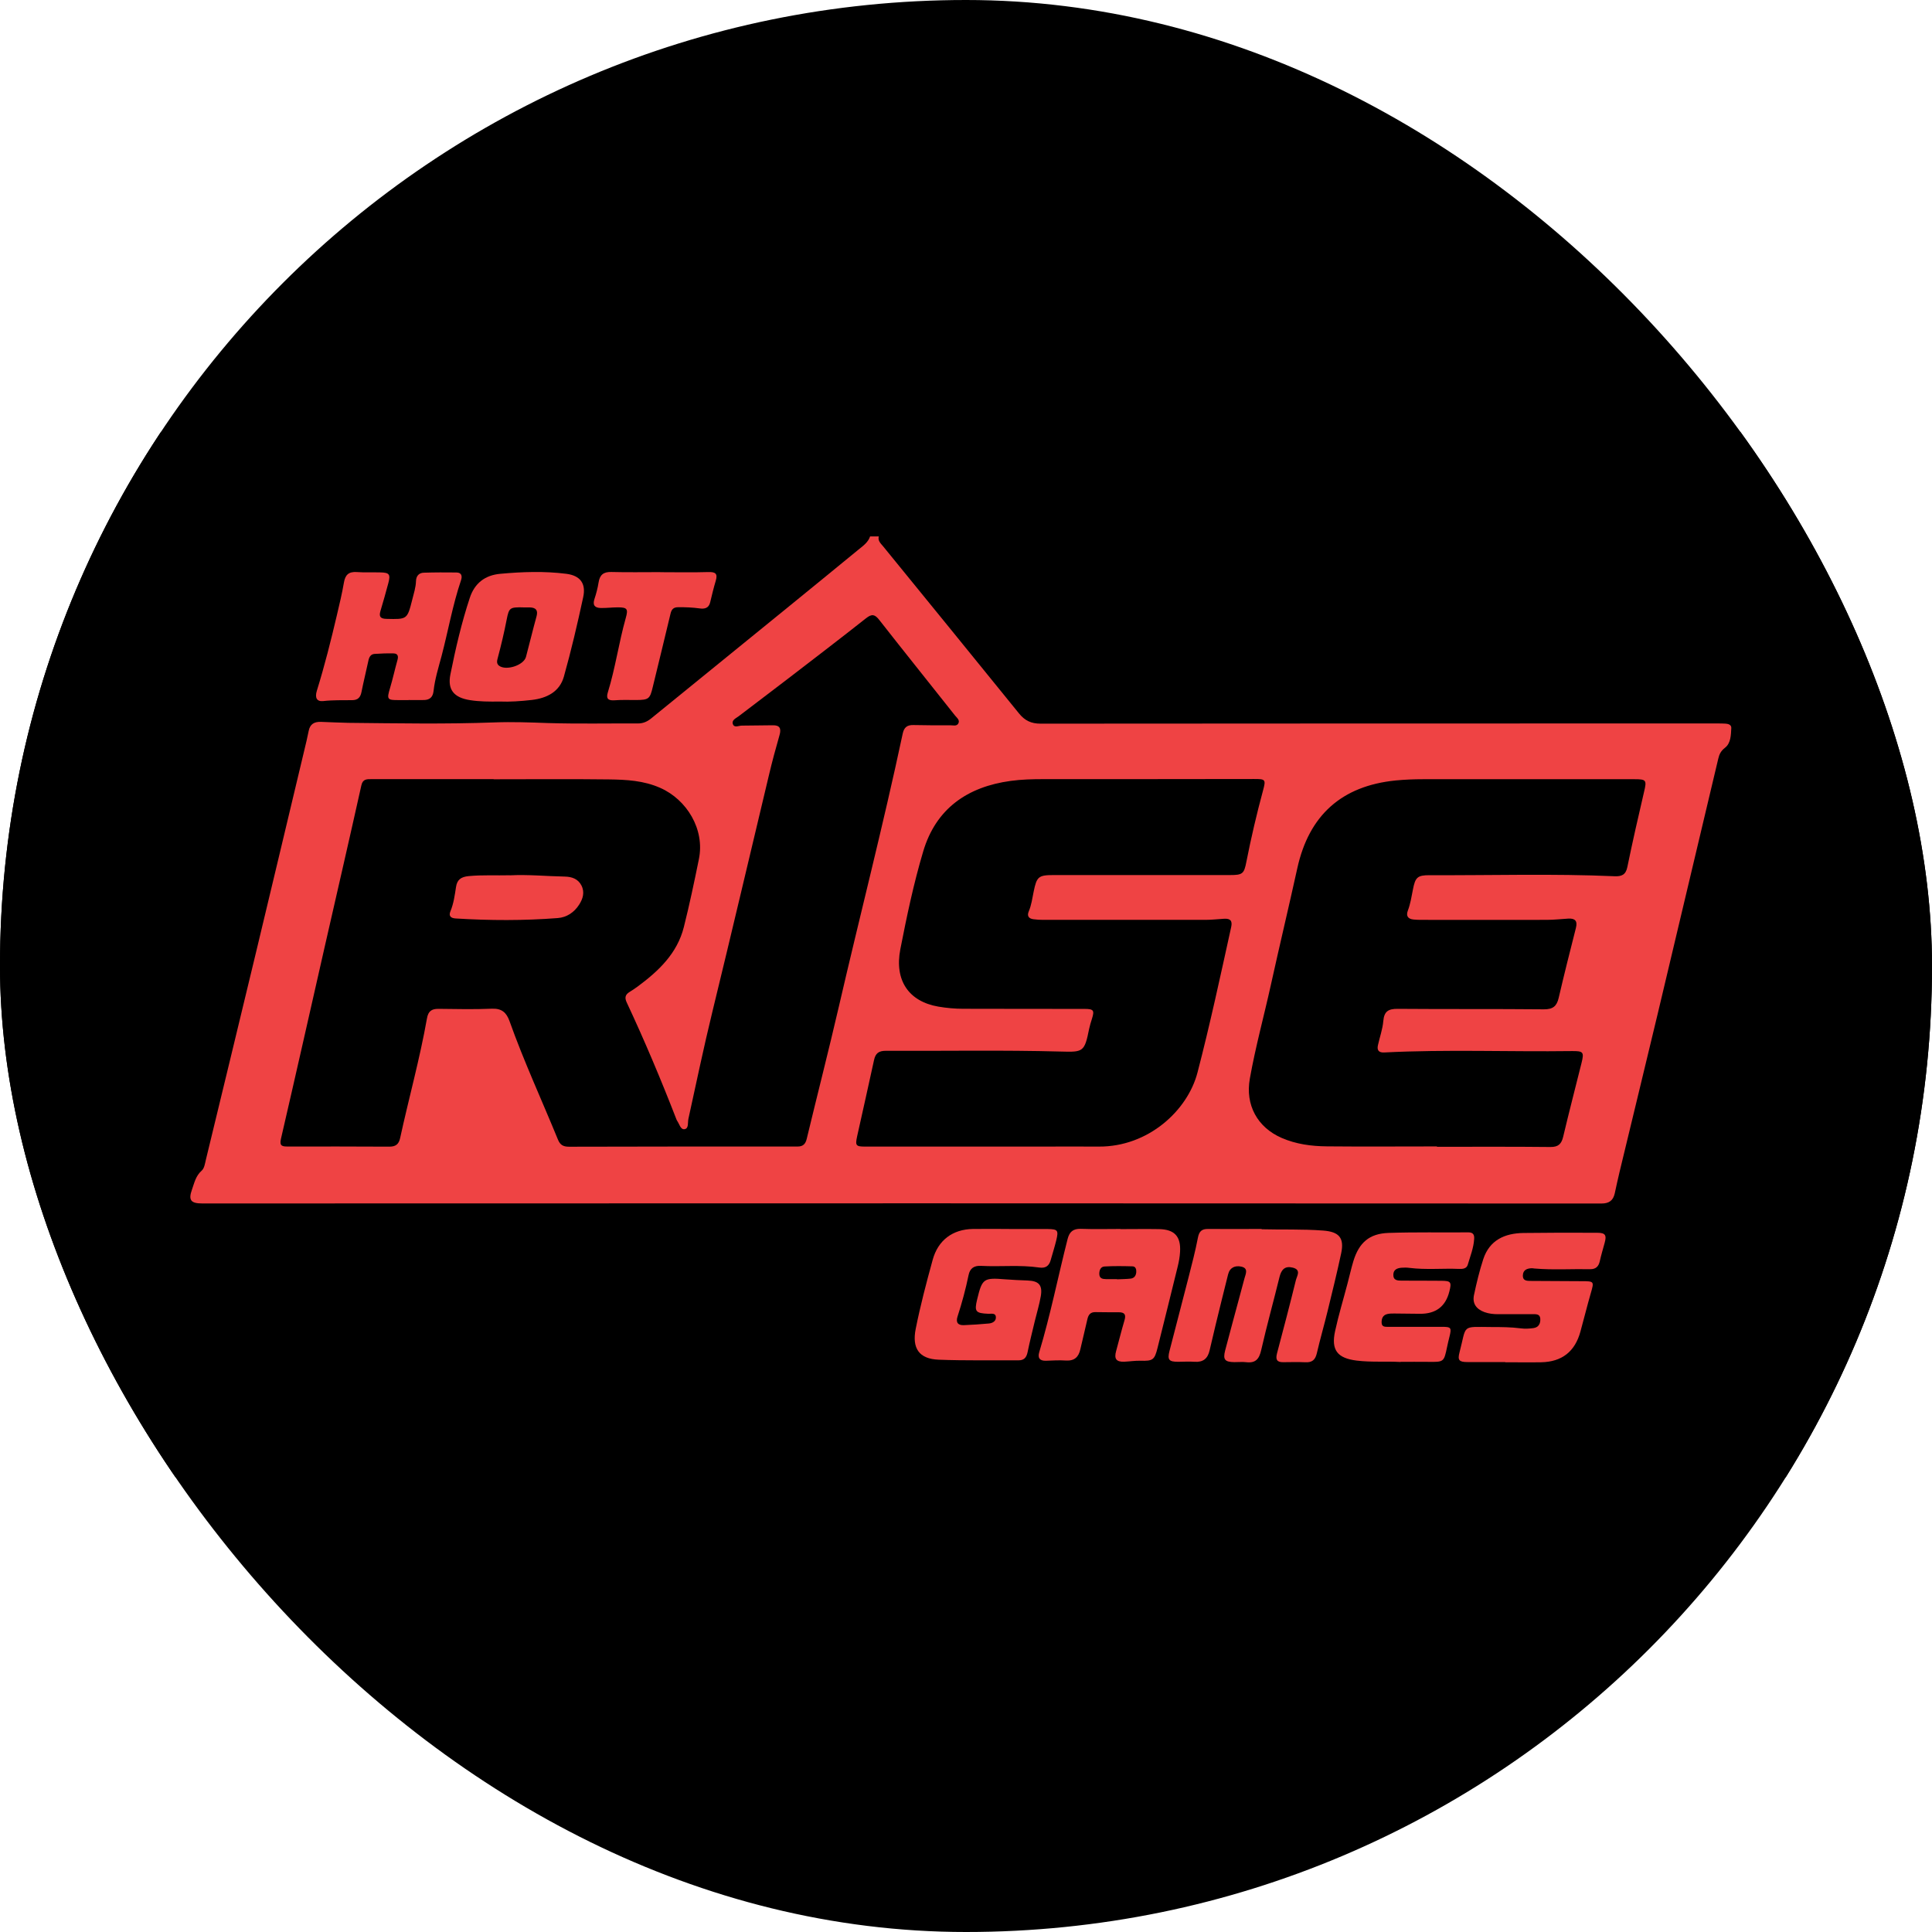
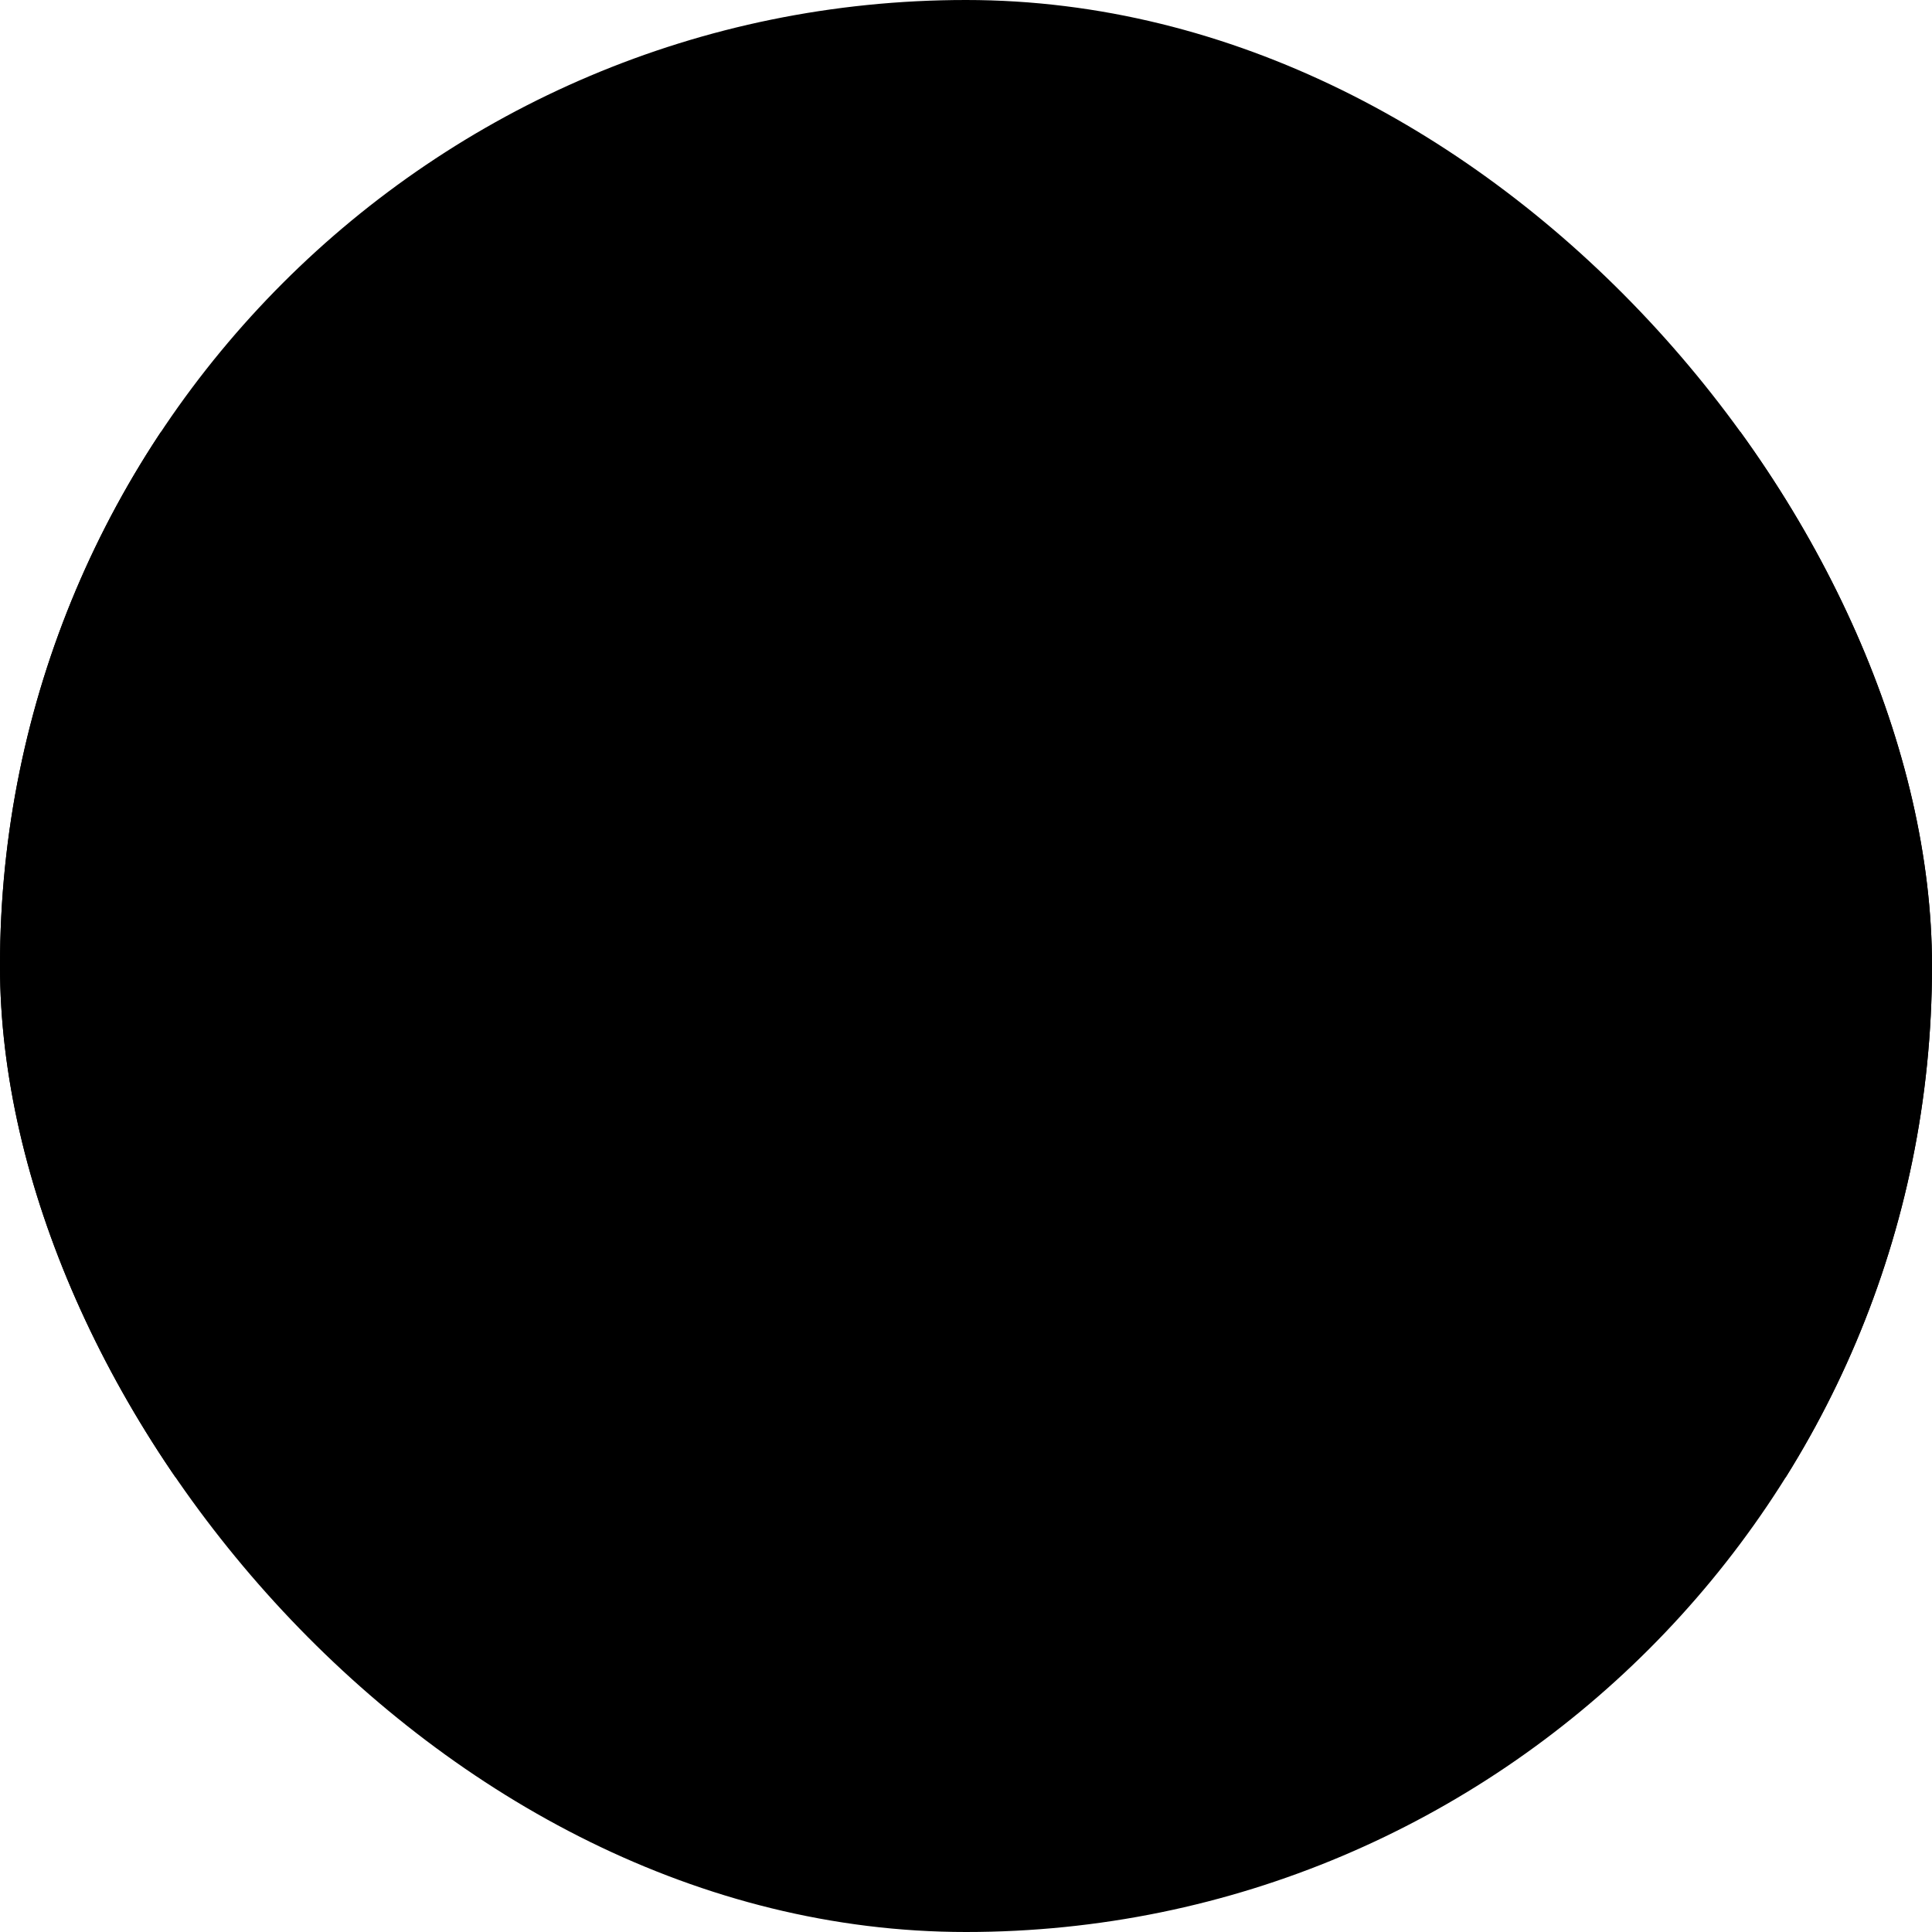
<svg xmlns="http://www.w3.org/2000/svg" fill="none" height="85" viewBox="0 0 85 85" width="85">
  <g clip-path="url(#clip0_3417_39265)">
    <rect fill="black" height="85" rx="42.5" width="85" />
    <rect fill="black" height="46" transform="translate(-3 19)" width="91" />
    <g clip-path="url(#clip1_3417_39265)">
      <path d="M38.663 23.6C38.611 23.792 38.748 23.908 38.849 24.03C40.846 26.483 42.846 28.934 44.836 31.393C45.089 31.704 45.371 31.838 45.776 31.838C55.699 31.829 65.626 31.829 75.55 31.829C75.675 31.829 75.802 31.829 75.927 31.838C76.049 31.848 76.176 31.893 76.17 32.028C76.155 32.342 76.149 32.699 75.894 32.897C75.708 33.041 75.641 33.187 75.596 33.382C74.711 37.111 73.83 40.836 72.942 44.562C72.386 46.89 71.818 49.215 71.258 51.543C71.182 51.86 71.112 52.181 71.043 52.501C70.973 52.819 70.793 52.95 70.453 52.95C60.529 52.944 50.602 52.941 40.678 52.941C30.086 52.941 19.493 52.944 8.898 52.947C8.396 52.947 8.278 52.803 8.448 52.33C8.551 52.04 8.612 51.732 8.874 51.503C8.989 51.403 9.019 51.189 9.059 51.018C9.791 47.995 10.527 44.971 11.253 41.944C11.968 38.969 12.676 35.991 13.387 33.013C13.454 32.732 13.524 32.449 13.579 32.165C13.636 31.86 13.822 31.75 14.117 31.759C14.521 31.771 14.922 31.796 15.323 31.802C17.466 31.823 19.609 31.863 21.752 31.783C22.533 31.753 23.314 31.783 24.095 31.811C25.417 31.851 26.742 31.823 28.068 31.829C28.296 31.829 28.478 31.747 28.651 31.606C30.645 29.983 32.642 28.363 34.636 26.74C35.681 25.888 36.727 25.037 37.77 24.18C37.973 24.015 38.195 23.862 38.283 23.594H38.66L38.663 23.6ZM21.718 34.285C21.718 34.285 21.718 34.282 21.718 34.279C19.928 34.279 18.138 34.279 16.348 34.279C16.141 34.279 15.961 34.267 15.898 34.554C15.378 36.891 14.84 39.222 14.308 41.556C13.661 44.406 13.019 47.259 12.36 50.106C12.284 50.432 12.433 50.442 12.667 50.442C14.156 50.442 15.642 50.438 17.132 50.448C17.408 50.448 17.545 50.341 17.603 50.075C17.986 48.315 18.472 46.579 18.785 44.803C18.84 44.489 18.989 44.382 19.293 44.385C20.074 44.394 20.858 44.412 21.639 44.379C22.074 44.361 22.28 44.544 22.417 44.925C23.047 46.695 23.837 48.4 24.548 50.139C24.645 50.377 24.785 50.451 25.034 50.451C28.086 50.442 31.137 50.442 34.189 50.442C34.493 50.442 34.794 50.442 35.098 50.442C35.32 50.442 35.435 50.338 35.49 50.115C35.955 48.181 36.45 46.252 36.9 44.312C37.827 40.296 38.858 36.308 39.715 32.278C39.773 32.003 39.909 31.893 40.183 31.899C40.724 31.912 41.268 31.912 41.809 31.909C41.931 31.909 42.086 31.96 42.159 31.835C42.247 31.683 42.095 31.579 42.016 31.478C40.906 30.075 39.785 28.68 38.681 27.271C38.49 27.027 38.359 26.999 38.107 27.197C36.979 28.088 35.837 28.961 34.697 29.837C33.967 30.398 33.232 30.95 32.502 31.509C32.387 31.597 32.192 31.674 32.238 31.841C32.295 32.043 32.493 31.924 32.633 31.924C33.086 31.921 33.542 31.915 33.995 31.909C34.317 31.902 34.378 32.058 34.295 32.345C34.128 32.925 33.97 33.51 33.831 34.099C33.001 37.569 32.189 41.041 31.344 44.504C30.961 46.072 30.633 47.65 30.287 49.224C30.25 49.389 30.311 49.648 30.119 49.679C29.94 49.709 29.891 49.45 29.791 49.31C29.776 49.288 29.767 49.264 29.758 49.242C29.083 47.503 28.36 45.785 27.569 44.095C27.478 43.897 27.508 43.759 27.691 43.647C27.818 43.567 27.946 43.485 28.068 43.393C28.983 42.713 29.794 41.947 30.086 40.788C30.335 39.799 30.545 38.801 30.748 37.8C31.019 36.482 30.21 35.176 29.049 34.664C28.32 34.34 27.557 34.301 26.791 34.291C25.101 34.27 23.411 34.285 21.721 34.285H21.718ZM43.238 50.445C44.083 50.445 44.928 50.445 45.773 50.445C46.63 50.445 47.487 50.438 48.344 50.445C50.526 50.457 52.253 48.852 52.684 47.189C53.237 45.068 53.696 42.923 54.167 40.785C54.231 40.501 54.119 40.409 53.864 40.421C53.587 40.437 53.31 40.47 53.034 40.47C50.651 40.473 48.268 40.47 45.885 40.47C45.748 40.47 45.608 40.461 45.472 40.443C45.268 40.418 45.174 40.306 45.259 40.101C45.38 39.82 45.417 39.518 45.478 39.222C45.611 38.569 45.69 38.499 46.356 38.499C48.94 38.499 51.526 38.499 54.11 38.499C54.669 38.499 54.733 38.447 54.836 37.913C55.043 36.864 55.286 35.82 55.566 34.786C55.699 34.295 55.681 34.27 55.167 34.273C52.079 34.276 48.988 34.282 45.9 34.279C45.42 34.279 44.943 34.291 44.469 34.356C42.56 34.615 41.177 35.576 40.618 37.456C40.198 38.865 39.894 40.315 39.611 41.761C39.344 43.14 39.985 44.062 41.283 44.287C41.642 44.348 42.01 44.382 42.374 44.382C44.153 44.391 45.931 44.382 47.709 44.388C48.119 44.388 48.158 44.449 48.04 44.827C47.994 44.971 47.949 45.117 47.918 45.264C47.715 46.28 47.657 46.292 46.687 46.264C44.116 46.194 41.545 46.243 38.97 46.231C38.66 46.231 38.517 46.341 38.453 46.643C38.213 47.763 37.955 48.879 37.709 49.999C37.621 50.402 37.66 50.445 38.058 50.445C39.785 50.445 41.514 50.445 43.241 50.445H43.238ZM63.219 50.442C63.219 50.442 63.219 50.448 63.219 50.454C64.885 50.454 66.547 50.445 68.213 50.463C68.565 50.466 68.699 50.326 68.775 50.005C69.03 48.928 69.31 47.854 69.578 46.777C69.702 46.283 69.663 46.237 69.146 46.243C66.398 46.28 63.651 46.164 60.903 46.304C60.669 46.316 60.572 46.216 60.623 45.987C60.702 45.63 60.83 45.279 60.86 44.919C60.897 44.492 61.085 44.382 61.492 44.385C63.635 44.403 65.778 44.385 67.924 44.406C68.322 44.409 68.489 44.269 68.575 43.906C68.815 42.875 69.073 41.849 69.334 40.824C69.413 40.513 69.292 40.397 68.994 40.415C68.681 40.434 68.365 40.47 68.052 40.47C66.21 40.476 64.371 40.47 62.529 40.47C62.416 40.47 62.301 40.467 62.189 40.455C61.945 40.431 61.851 40.299 61.939 40.064C62.052 39.768 62.1 39.457 62.161 39.146C62.265 38.6 62.356 38.502 62.906 38.505C65.617 38.517 68.325 38.432 71.036 38.551C71.34 38.563 71.526 38.493 71.596 38.148C71.824 37.038 72.076 35.933 72.334 34.828C72.453 34.328 72.431 34.282 71.918 34.282C68.815 34.282 65.714 34.282 62.611 34.282C62.207 34.282 61.806 34.298 61.404 34.337C59.031 34.575 57.59 35.863 57.076 38.2C56.699 39.912 56.292 41.614 55.915 43.323C55.611 44.702 55.234 46.063 54.988 47.455C54.781 48.611 55.316 49.596 56.386 50.063C57.025 50.341 57.696 50.429 58.38 50.435C59.994 50.451 61.608 50.438 63.222 50.438L63.219 50.442Z" fill="#EF4344" />
      <path d="M55.508 54.082C56.35 54.106 57.283 54.069 58.216 54.14C58.909 54.192 59.152 54.457 59.006 55.141C58.824 55.989 58.617 56.834 58.411 57.676C58.259 58.298 58.079 58.918 57.934 59.543C57.867 59.827 57.727 59.949 57.435 59.934C57.107 59.919 56.779 59.928 56.453 59.931C56.168 59.934 56.116 59.803 56.183 59.543C56.468 58.472 56.748 57.401 57.013 56.324C57.058 56.138 57.259 55.87 56.882 55.772C56.538 55.684 56.377 55.848 56.295 56.175C56.031 57.252 55.733 58.32 55.487 59.4C55.399 59.791 55.241 59.98 54.83 59.931C54.657 59.91 54.478 59.931 54.301 59.928C53.888 59.922 53.8 59.815 53.9 59.421C54.104 58.64 54.317 57.865 54.526 57.084C54.602 56.803 54.678 56.526 54.751 56.245C54.806 56.044 54.937 55.797 54.611 55.726C54.344 55.668 54.107 55.76 54.031 56.068C53.931 56.459 53.833 56.849 53.739 57.24C53.563 57.963 53.383 58.683 53.219 59.406C53.137 59.775 52.931 59.94 52.551 59.913C52.314 59.894 52.073 59.913 51.833 59.913C51.429 59.913 51.353 59.827 51.453 59.437C51.727 58.363 52.013 57.292 52.286 56.218C52.435 55.632 52.59 55.046 52.703 54.454C52.757 54.17 52.876 54.066 53.149 54.069C53.906 54.076 54.663 54.069 55.508 54.069V54.082Z" fill="#EF4344" />
      <path d="M44.396 54.072C44.964 54.072 45.529 54.069 46.098 54.072C46.538 54.079 46.578 54.127 46.471 54.57C46.399 54.863 46.307 55.153 46.225 55.443C46.152 55.702 45.997 55.806 45.721 55.766C44.87 55.641 44.01 55.739 43.156 55.693C42.858 55.678 42.675 55.797 42.614 56.096C42.487 56.712 42.323 57.322 42.128 57.92C42.043 58.182 42.143 58.314 42.414 58.301C42.779 58.286 43.143 58.262 43.508 58.228C43.669 58.213 43.824 58.125 43.815 57.951C43.806 57.749 43.611 57.807 43.484 57.801C42.918 57.777 42.861 57.703 42.991 57.166C43.213 56.248 43.274 56.208 44.225 56.285C44.551 56.312 44.879 56.324 45.207 56.337C45.703 56.355 45.873 56.535 45.791 57.026C45.727 57.398 45.614 57.761 45.526 58.128C45.417 58.582 45.304 59.034 45.21 59.488C45.161 59.723 45.058 59.849 44.812 59.849C43.639 59.842 42.465 59.867 41.295 59.821C40.435 59.788 40.119 59.318 40.286 58.472C40.49 57.444 40.757 56.434 41.034 55.427C41.271 54.561 41.915 54.082 42.809 54.069C43.338 54.063 43.867 54.069 44.399 54.069L44.396 54.072Z" fill="#EF4344" />
      <path d="M49.292 54.076C49.861 54.076 50.426 54.066 50.994 54.076C51.672 54.088 51.958 54.396 51.918 55.073C51.906 55.299 51.864 55.525 51.809 55.745C51.52 56.932 51.222 58.115 50.927 59.302C50.794 59.836 50.718 59.882 50.174 59.867C49.937 59.861 49.696 59.9 49.459 59.91C49.11 59.922 49.01 59.781 49.104 59.443C49.228 58.994 49.338 58.54 49.471 58.094C49.547 57.847 49.487 57.734 49.222 57.734C48.882 57.734 48.541 57.734 48.201 57.728C47.982 57.722 47.888 57.835 47.842 58.033C47.745 58.475 47.63 58.915 47.532 59.357C47.456 59.705 47.271 59.879 46.897 59.858C46.608 59.839 46.316 59.855 46.028 59.867C45.754 59.879 45.645 59.754 45.721 59.495C46.216 57.853 46.547 56.172 46.97 54.512C47.052 54.192 47.213 54.054 47.554 54.063C48.134 54.085 48.715 54.069 49.292 54.069V54.076ZM49.143 56.276C49.143 56.276 49.143 56.282 49.143 56.285C49.344 56.276 49.544 56.276 49.742 56.254C49.9 56.236 49.979 56.126 49.991 55.97C50 55.845 49.964 55.72 49.83 55.714C49.417 55.702 49.003 55.696 48.593 55.72C48.423 55.729 48.359 55.888 48.365 56.059C48.374 56.248 48.508 56.273 48.654 56.276C48.818 56.276 48.979 56.276 49.143 56.276Z" fill="#EF4344" />
      <path d="M66.225 59.925C65.672 59.925 65.115 59.925 64.562 59.925C64.192 59.925 64.122 59.842 64.213 59.498C64.538 58.259 64.27 58.378 65.623 58.384C66.052 58.384 66.48 58.387 66.906 58.442C67.091 58.466 67.286 58.457 67.471 58.43C67.699 58.396 67.781 58.222 67.766 58.015C67.751 57.798 67.568 57.819 67.419 57.819C66.915 57.816 66.41 57.816 65.906 57.819C65.702 57.819 65.504 57.798 65.31 57.728C64.945 57.594 64.769 57.343 64.851 56.968C64.963 56.44 65.091 55.909 65.258 55.397C65.535 54.558 66.201 54.259 67.024 54.246C68.109 54.231 69.191 54.231 70.276 54.237C70.632 54.237 70.693 54.344 70.596 54.689C70.523 54.954 70.444 55.22 70.383 55.491C70.331 55.723 70.204 55.842 69.963 55.839C69.146 55.824 68.325 55.879 67.507 55.809C67.471 55.806 67.431 55.797 67.395 55.797C67.185 55.803 67.009 55.87 67 56.108C66.991 56.373 67.204 56.352 67.377 56.355C68.106 56.361 68.839 56.364 69.568 56.367C70.146 56.367 70.14 56.37 69.985 56.907C69.824 57.462 69.687 58.027 69.532 58.585C69.292 59.464 68.717 59.916 67.808 59.934C67.28 59.943 66.751 59.934 66.222 59.934L66.225 59.925Z" fill="#EF4344" />
-       <path d="M22.001 30.865C21.509 30.871 21.095 30.868 20.682 30.804C19.977 30.694 19.679 30.352 19.816 29.669C20.044 28.534 20.305 27.402 20.67 26.3C20.879 25.666 21.332 25.306 22.01 25.245C22.98 25.156 23.949 25.123 24.916 25.245C25.53 25.324 25.791 25.672 25.657 26.279C25.405 27.448 25.132 28.616 24.809 29.767C24.621 30.435 24.059 30.718 23.399 30.795C22.91 30.85 22.42 30.883 22.001 30.865ZM23.013 26.721C22.439 26.715 22.396 26.727 22.293 27.252C22.183 27.82 22.05 28.381 21.901 28.94C21.87 29.056 21.831 29.193 21.955 29.288C22.262 29.522 23.041 29.272 23.141 28.9C23.299 28.305 23.442 27.707 23.606 27.115C23.679 26.843 23.572 26.734 23.317 26.724C23.217 26.721 23.116 26.724 23.016 26.724L23.013 26.721Z" fill="#EF4344" />
      <path d="M61.62 59.922C60.979 59.885 60.338 59.94 59.693 59.861C58.845 59.757 58.554 59.406 58.739 58.561C58.891 57.859 59.101 57.173 59.283 56.477C59.371 56.147 59.444 55.815 59.541 55.491C59.791 54.671 60.243 54.271 61.095 54.243C62.265 54.204 63.438 54.228 64.611 54.219C64.824 54.219 64.87 54.341 64.857 54.512C64.833 54.906 64.684 55.272 64.575 55.644C64.523 55.818 64.353 55.833 64.195 55.827C63.465 55.797 62.733 55.873 62.003 55.781C61.891 55.766 61.775 55.766 61.663 55.775C61.471 55.79 61.304 55.858 61.301 56.08C61.295 56.334 61.487 56.343 61.672 56.343C62.253 56.346 62.833 56.343 63.411 56.349C63.833 56.352 63.873 56.404 63.766 56.819C63.6 57.482 63.167 57.809 62.468 57.801C62.092 57.795 61.712 57.792 61.335 57.789C61.234 57.789 61.131 57.789 61.034 57.813C60.839 57.859 60.782 58.009 60.785 58.186C60.788 58.393 60.952 58.375 61.089 58.375C61.87 58.375 62.651 58.375 63.435 58.375C63.848 58.375 63.87 58.411 63.769 58.817C63.733 58.964 63.696 59.11 63.666 59.26C63.526 59.928 63.526 59.925 62.827 59.916C62.423 59.91 62.022 59.916 61.617 59.916L61.62 59.922Z" fill="#EF4344" />
-       <path d="M17.977 30.801C17.837 30.801 17.7 30.801 17.561 30.801C17.032 30.807 17.01 30.77 17.159 30.276C17.281 29.867 17.372 29.449 17.488 29.034C17.536 28.863 17.497 28.75 17.311 28.747C17.035 28.741 16.758 28.75 16.482 28.769C16.302 28.781 16.238 28.915 16.205 29.08C16.108 29.535 15.995 29.986 15.904 30.444C15.858 30.676 15.752 30.801 15.503 30.804C15.074 30.81 14.649 30.795 14.22 30.844C13.941 30.874 13.843 30.703 13.941 30.386C14.281 29.291 14.56 28.18 14.822 27.063C14.934 26.584 15.05 26.108 15.132 25.626C15.19 25.287 15.345 25.147 15.688 25.168C16.041 25.193 16.393 25.174 16.746 25.184C17.129 25.193 17.187 25.269 17.086 25.651C16.977 26.065 16.858 26.477 16.737 26.886C16.664 27.136 16.743 27.222 17.004 27.228C17.916 27.249 17.916 27.258 18.138 26.38C18.205 26.111 18.293 25.846 18.302 25.568C18.308 25.345 18.427 25.202 18.649 25.196C19.126 25.181 19.606 25.181 20.083 25.187C20.32 25.19 20.342 25.358 20.281 25.535C19.913 26.624 19.718 27.756 19.427 28.863C19.29 29.373 19.132 29.879 19.074 30.407C19.044 30.67 18.907 30.792 18.658 30.798C18.43 30.804 18.205 30.798 17.977 30.798V30.804V30.801Z" fill="#EF4344" />
      <path d="M29.05 25.174C29.755 25.174 30.46 25.19 31.165 25.168C31.478 25.159 31.584 25.238 31.49 25.553C31.396 25.864 31.32 26.184 31.244 26.502C31.183 26.761 30.995 26.798 30.779 26.767C30.466 26.724 30.153 26.712 29.837 26.715C29.642 26.715 29.548 26.798 29.502 26.993C29.247 28.07 28.98 29.144 28.721 30.218C28.594 30.752 28.545 30.795 27.98 30.798C27.664 30.798 27.351 30.786 27.034 30.81C26.749 30.831 26.657 30.728 26.743 30.459C27.074 29.388 27.226 28.271 27.53 27.194C27.645 26.788 27.597 26.721 27.18 26.721C26.928 26.721 26.679 26.755 26.427 26.749C26.174 26.743 26.062 26.63 26.153 26.355C26.232 26.117 26.296 25.873 26.335 25.626C26.387 25.293 26.548 25.156 26.895 25.165C27.612 25.184 28.329 25.171 29.047 25.171L29.05 25.174Z" fill="#EF4344" />
      <path d="M22.433 38.511C23.241 38.469 24.044 38.551 24.849 38.566C25.159 38.572 25.43 38.667 25.578 38.951C25.736 39.253 25.645 39.549 25.475 39.808C25.259 40.141 24.937 40.36 24.542 40.391C23.047 40.507 21.548 40.501 20.05 40.409C19.846 40.397 19.727 40.312 19.816 40.095C19.959 39.753 20.007 39.39 20.062 39.03C20.11 38.697 20.287 38.578 20.618 38.545C21.223 38.487 21.828 38.523 22.43 38.508L22.433 38.511Z" fill="#EF4344" />
    </g>
  </g>
  <defs>
    <clipPath id="clip0_3417_39265">
      <rect fill="white" height="85" rx="42.5" width="85" />
    </clipPath>
    <clipPath id="clip1_3417_39265">
-       <rect fill="white" height="36.34" transform="translate(8.375 23.6)" width="67.795" />
-     </clipPath>
+       </clipPath>
  </defs>
</svg>